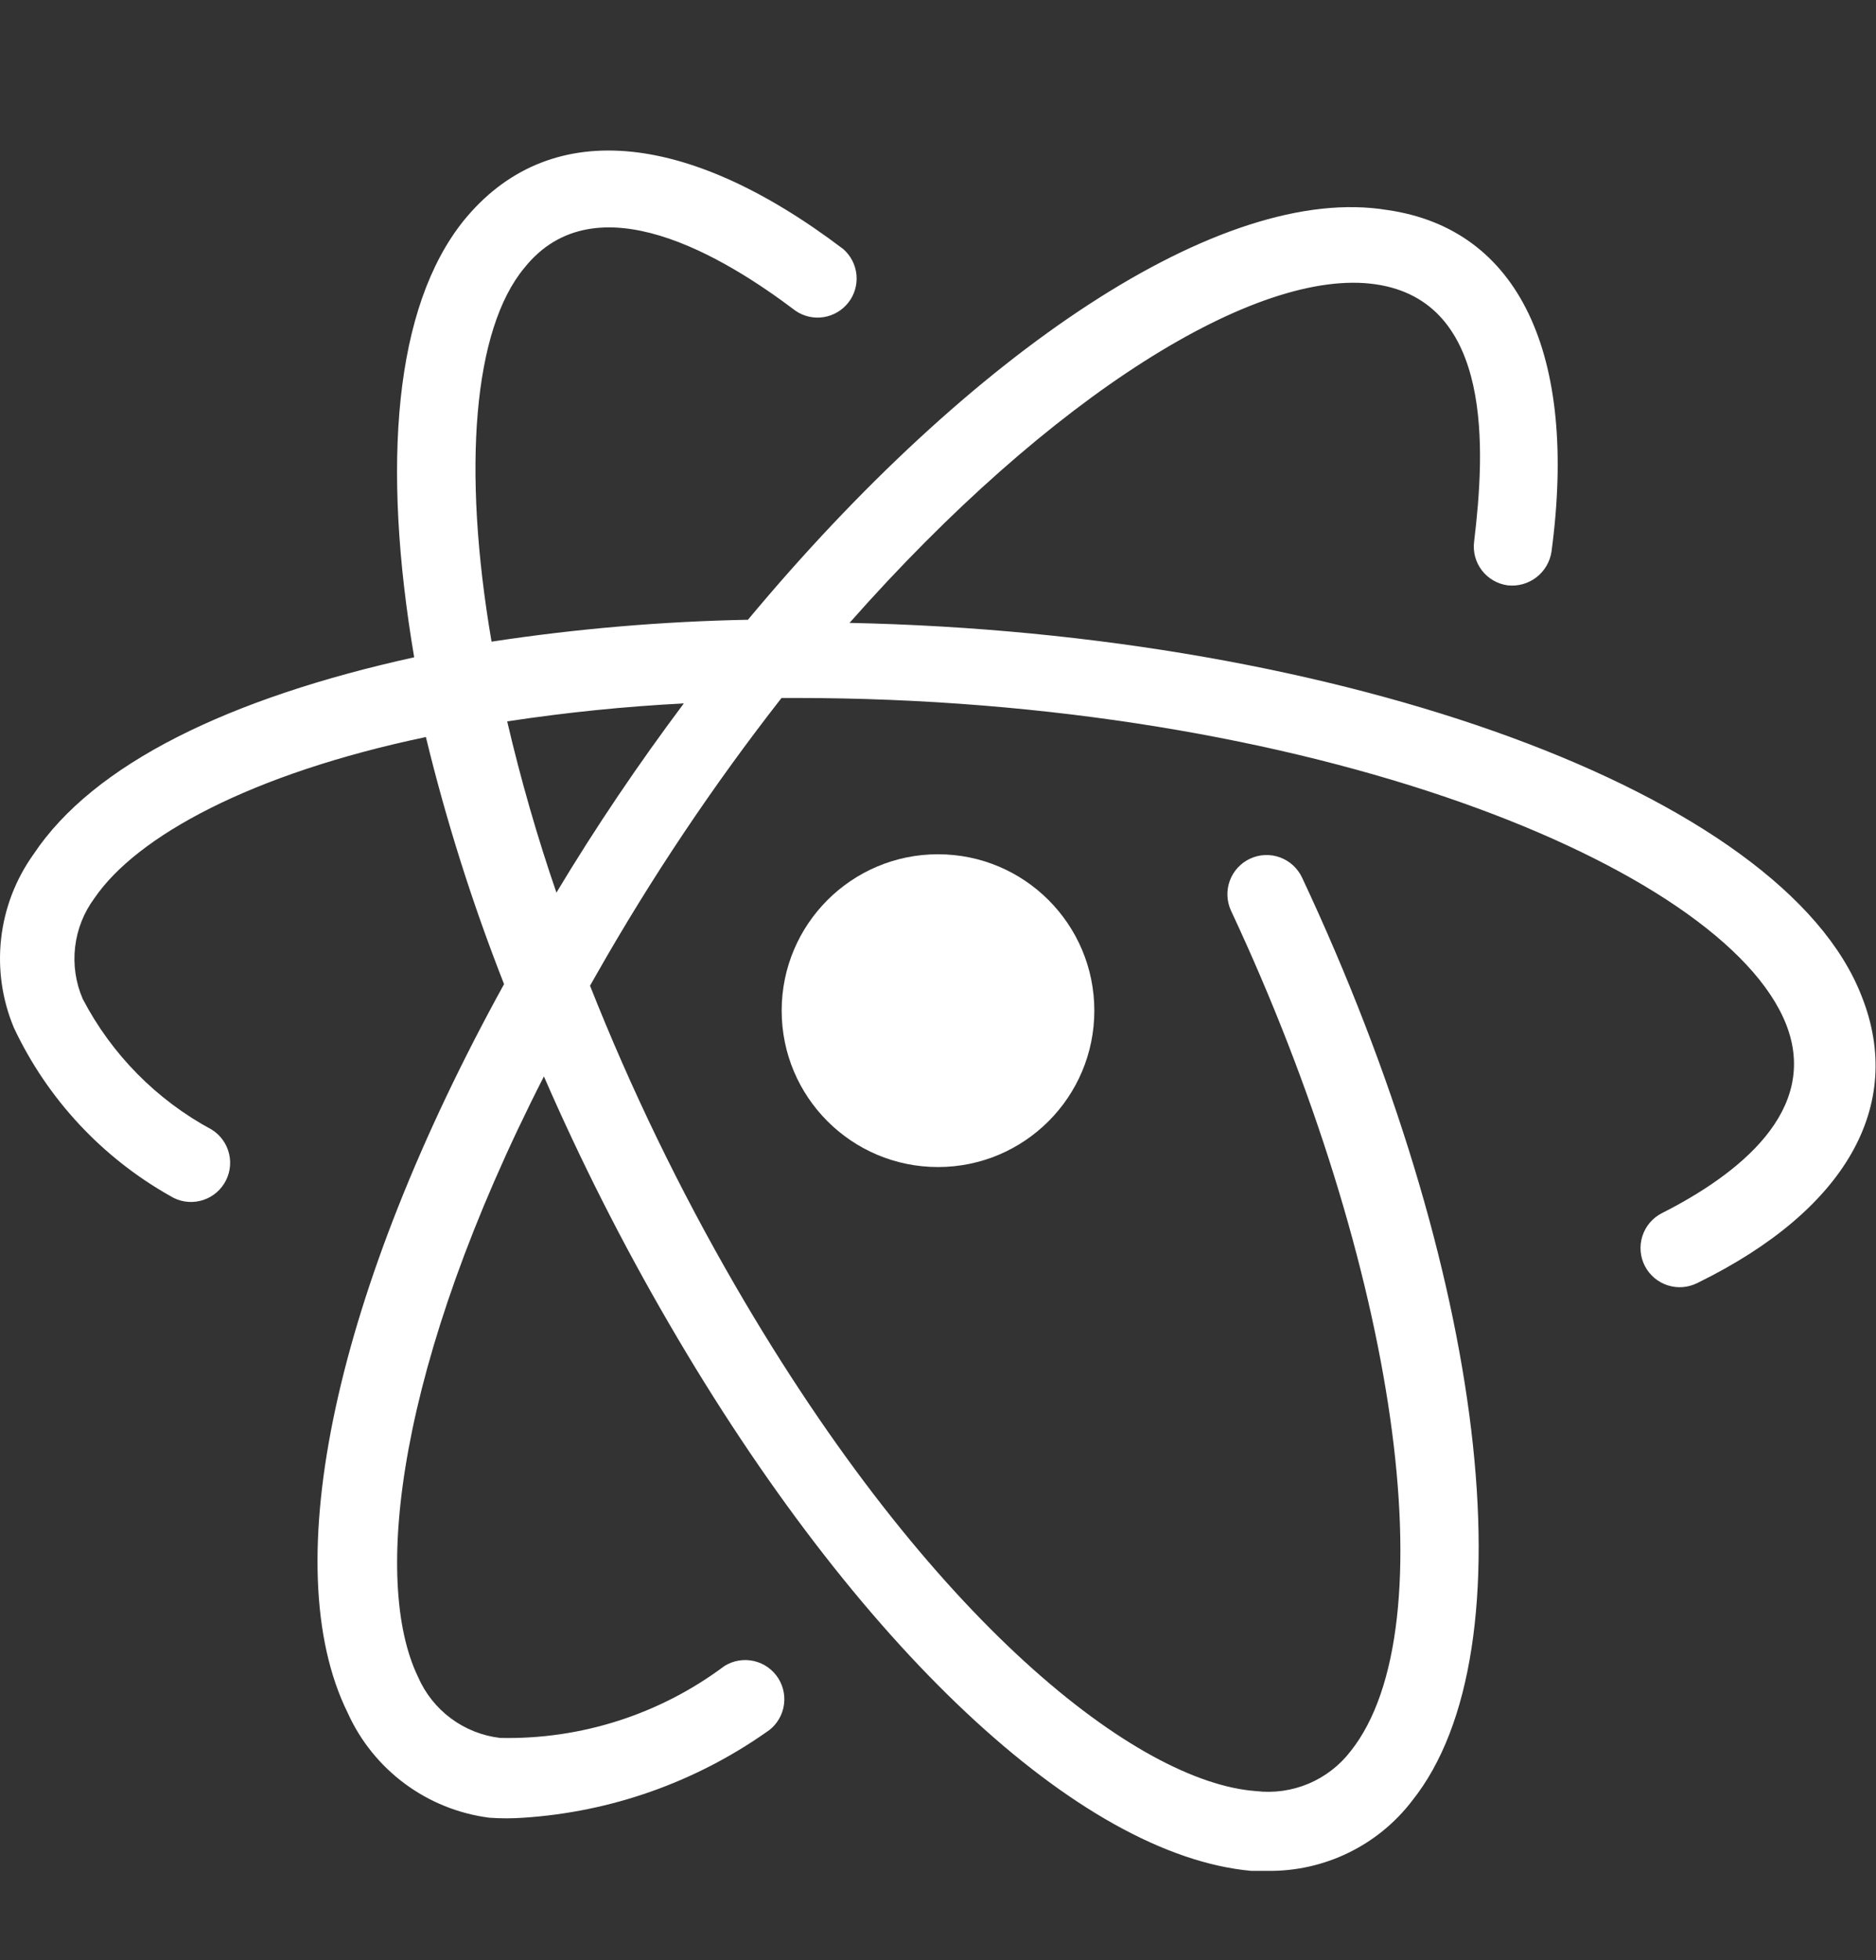
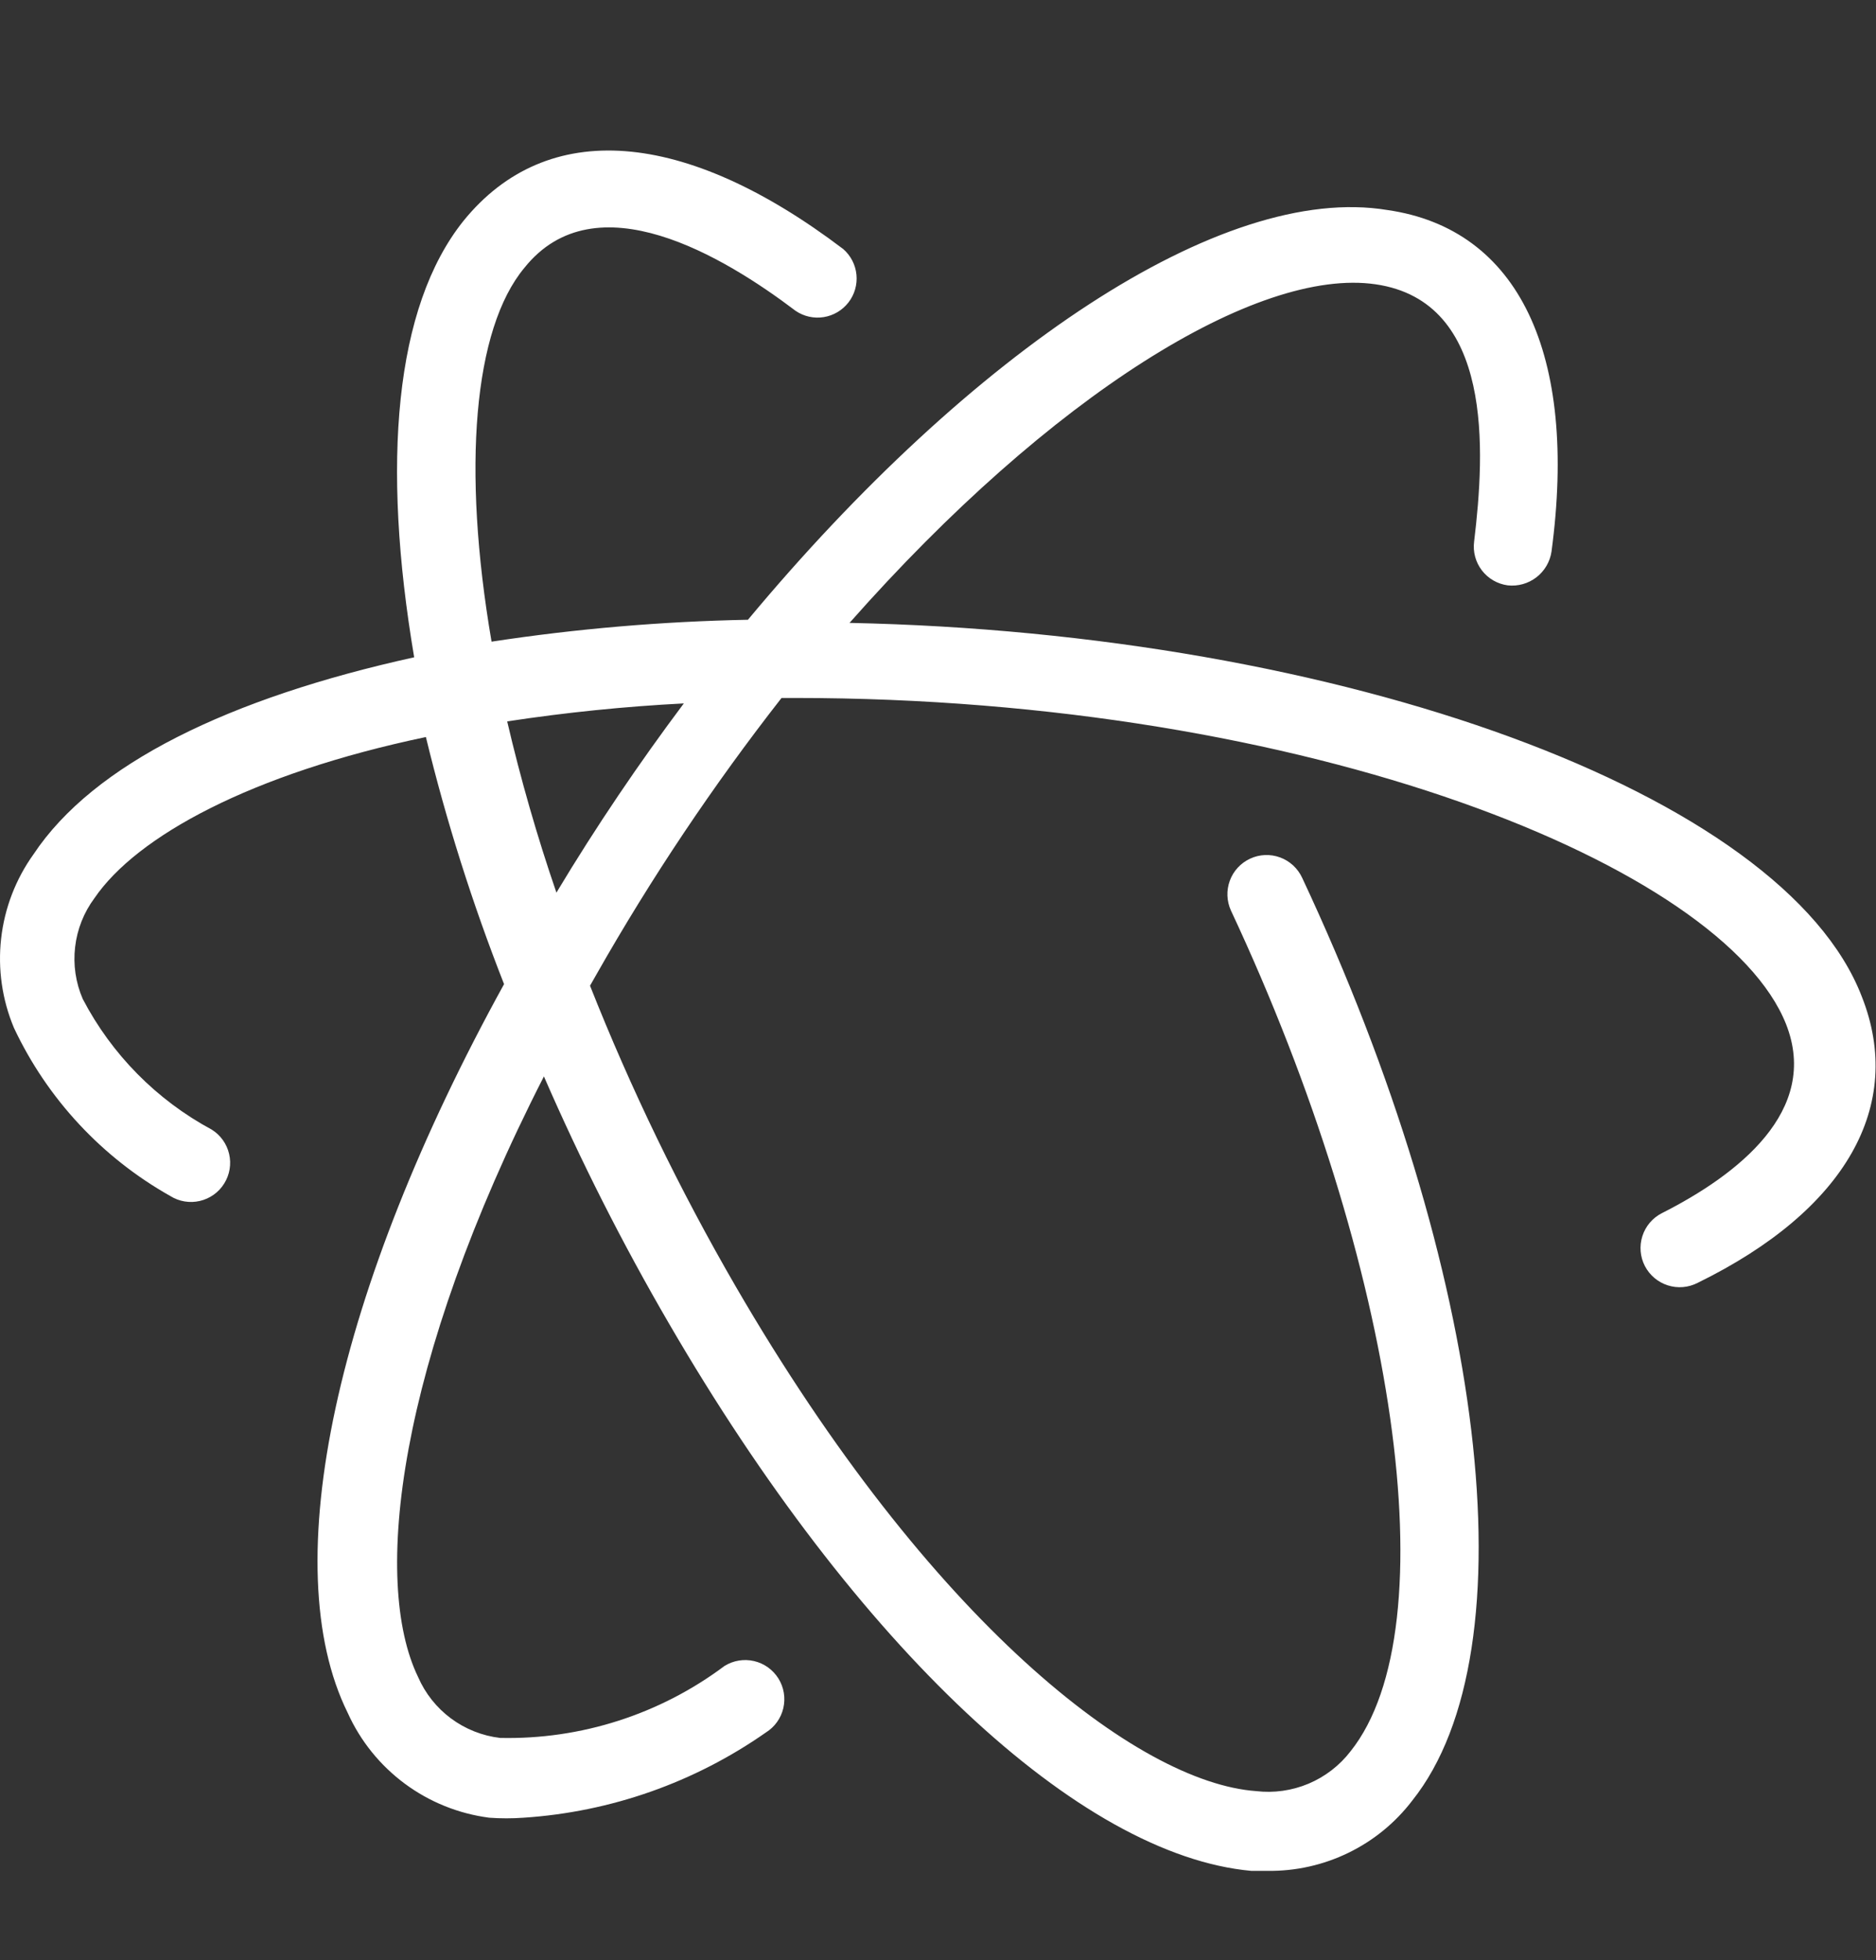
<svg xmlns="http://www.w3.org/2000/svg" width="45" height="47" viewBox="0 0 45 47" fill="none">
  <rect x="0" y="0" width="45" height="47" fill="#333333" stroke="none" />
  <path d="M44.66 23.898C42.785 19.023 32.191 15.179 20.378 14.936C25.216 9.461 30.166 6.404 32.997 6.817C35.828 7.229 35.622 10.811 35.36 12.986C35.328 13.232 35.395 13.48 35.546 13.677C35.697 13.874 35.92 14.003 36.166 14.036C36.411 14.063 36.657 13.994 36.853 13.844C37.049 13.693 37.179 13.473 37.216 13.229C37.853 8.486 36.428 5.486 33.278 5.036C29.303 4.379 23.285 8.448 17.941 14.861C15.882 14.901 13.827 15.076 11.791 15.386C11.078 11.223 11.36 7.886 12.578 6.423C14.285 4.286 17.378 6.161 19.085 7.454C19.282 7.588 19.523 7.642 19.759 7.604C19.995 7.566 20.207 7.44 20.353 7.251C20.499 7.063 20.567 6.825 20.544 6.588C20.521 6.35 20.408 6.13 20.228 5.973C16.422 3.086 13.122 2.823 11.116 5.298C9.466 7.361 9.147 11.111 9.935 15.761C5.51 16.736 2.247 18.311 0.803 20.486C0.376 21.082 0.109 21.777 0.027 22.506C-0.055 23.235 0.051 23.972 0.335 24.648C1.136 26.349 2.447 27.757 4.085 28.679C4.296 28.811 4.551 28.854 4.794 28.797C5.036 28.741 5.247 28.591 5.378 28.379C5.51 28.168 5.553 27.913 5.496 27.67C5.44 27.428 5.29 27.218 5.078 27.086C3.757 26.375 2.679 25.284 1.985 23.954C1.815 23.562 1.752 23.132 1.802 22.707C1.851 22.283 2.011 21.879 2.266 21.536C3.278 20.054 6.016 18.554 10.216 17.673C10.705 19.689 11.332 21.668 12.091 23.598C8.06 30.911 6.597 37.548 8.341 41.073C8.645 41.747 9.117 42.331 9.711 42.771C10.305 43.211 11.002 43.491 11.735 43.586C12.009 43.606 12.285 43.606 12.56 43.586C14.648 43.449 16.658 42.742 18.372 41.542C18.584 41.41 18.734 41.2 18.79 40.957C18.846 40.715 18.804 40.459 18.672 40.248C18.54 40.037 18.33 39.886 18.087 39.83C17.845 39.774 17.59 39.816 17.378 39.948C15.828 41.108 13.933 41.716 11.997 41.673C11.57 41.623 11.163 41.462 10.817 41.205C10.472 40.949 10.2 40.606 10.028 40.211C8.922 37.923 9.522 32.711 13.047 25.811C13.931 27.843 14.932 29.821 16.047 31.736C20.547 39.479 25.891 44.486 30.016 44.861H30.41C31.079 44.869 31.742 44.721 32.344 44.428C32.947 44.135 33.472 43.706 33.878 43.173C36.747 39.573 35.66 30.479 31.235 21.048C31.13 20.822 30.94 20.646 30.706 20.56C30.473 20.474 30.214 20.484 29.988 20.589C29.762 20.693 29.586 20.883 29.5 21.117C29.414 21.351 29.424 21.609 29.528 21.836C33.522 30.367 34.76 39.029 32.397 41.992C32.134 42.334 31.787 42.602 31.389 42.77C30.991 42.937 30.557 42.999 30.128 42.948C27.297 42.742 22.328 38.917 17.641 30.836C16.302 28.525 15.136 26.119 14.153 23.636L14.303 23.373C15.619 21.054 17.105 18.836 18.747 16.736H19.066C31.422 16.736 41.341 20.786 42.841 24.554C43.666 26.636 41.678 28.173 39.86 29.092C39.638 29.206 39.471 29.404 39.396 29.641C39.32 29.879 39.342 30.136 39.456 30.358C39.571 30.579 39.769 30.746 40.006 30.821C40.243 30.897 40.501 30.875 40.722 30.761C44.285 29.017 45.691 26.504 44.66 23.898ZM13.347 21.404C12.884 20.056 12.49 18.686 12.166 17.298C13.57 17.084 14.985 16.94 16.403 16.867C15.335 18.292 14.303 19.811 13.347 21.404Z" fill="white" />
-   <path d="M22.5 27.984C24.571 27.984 26.25 26.305 26.25 24.234C26.25 22.163 24.571 20.484 22.5 20.484C20.429 20.484 18.75 22.163 18.75 24.234C18.75 26.305 20.429 27.984 22.5 27.984Z" fill="white" />
</svg>